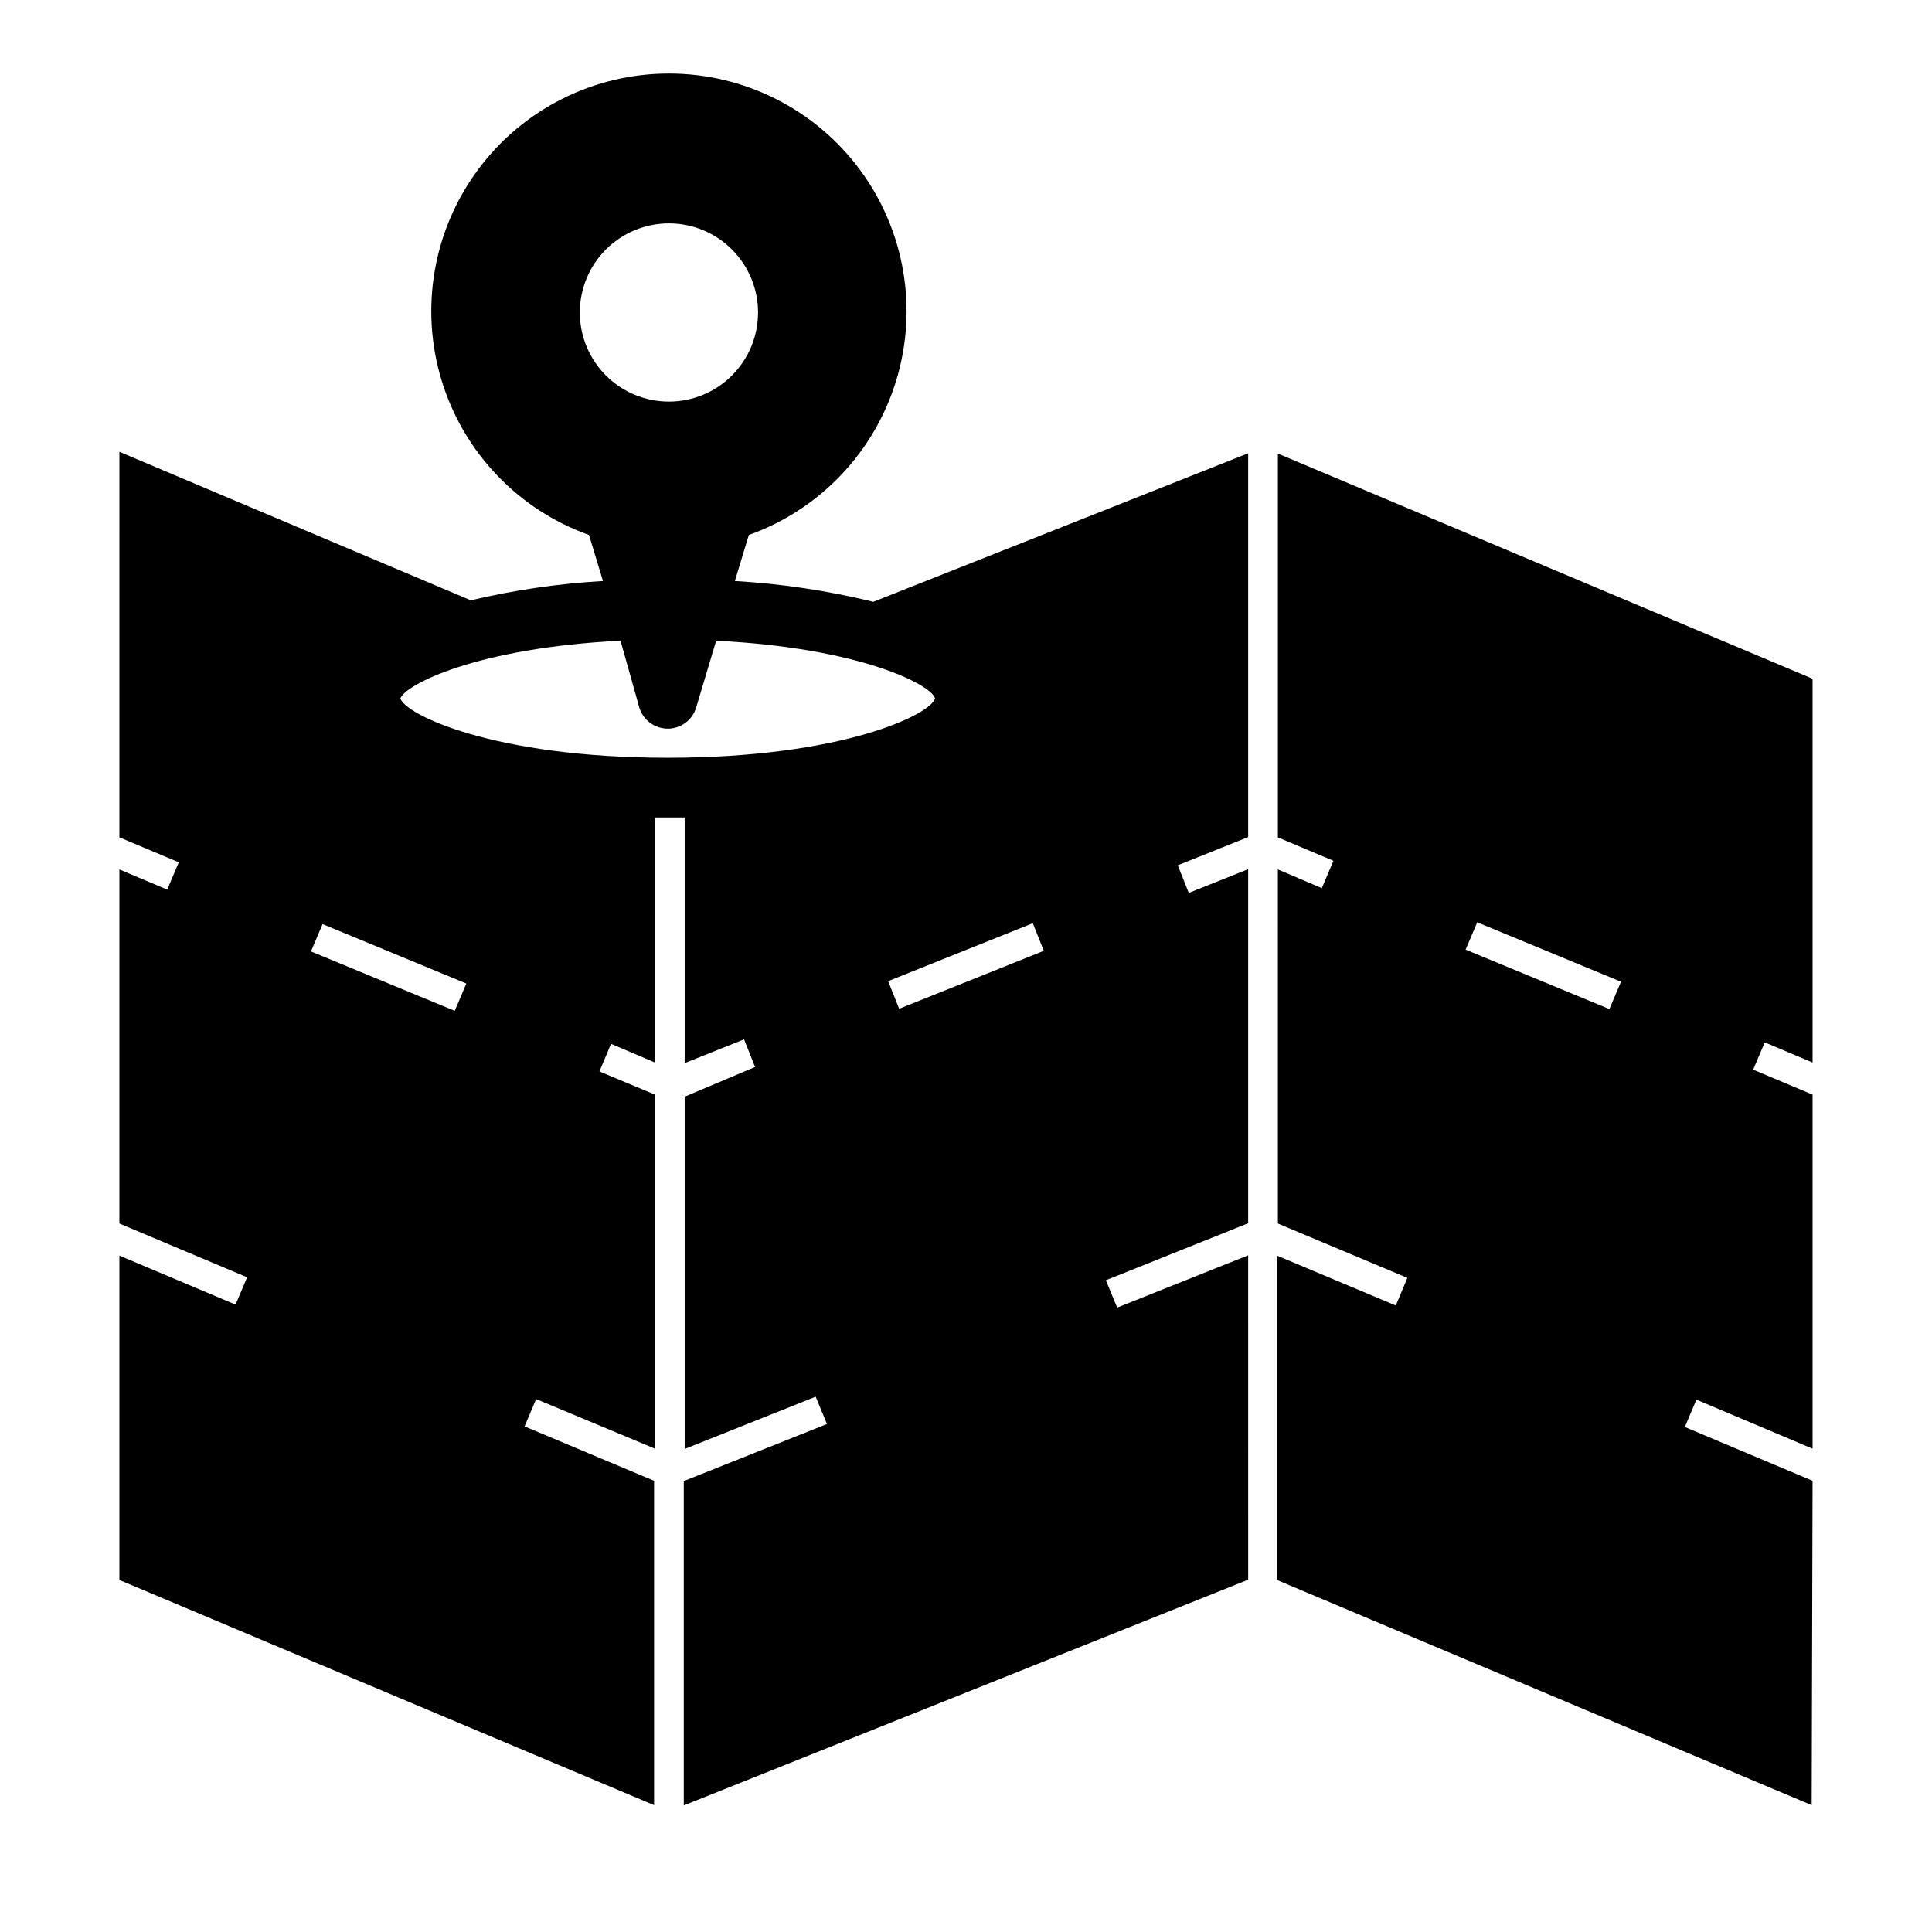
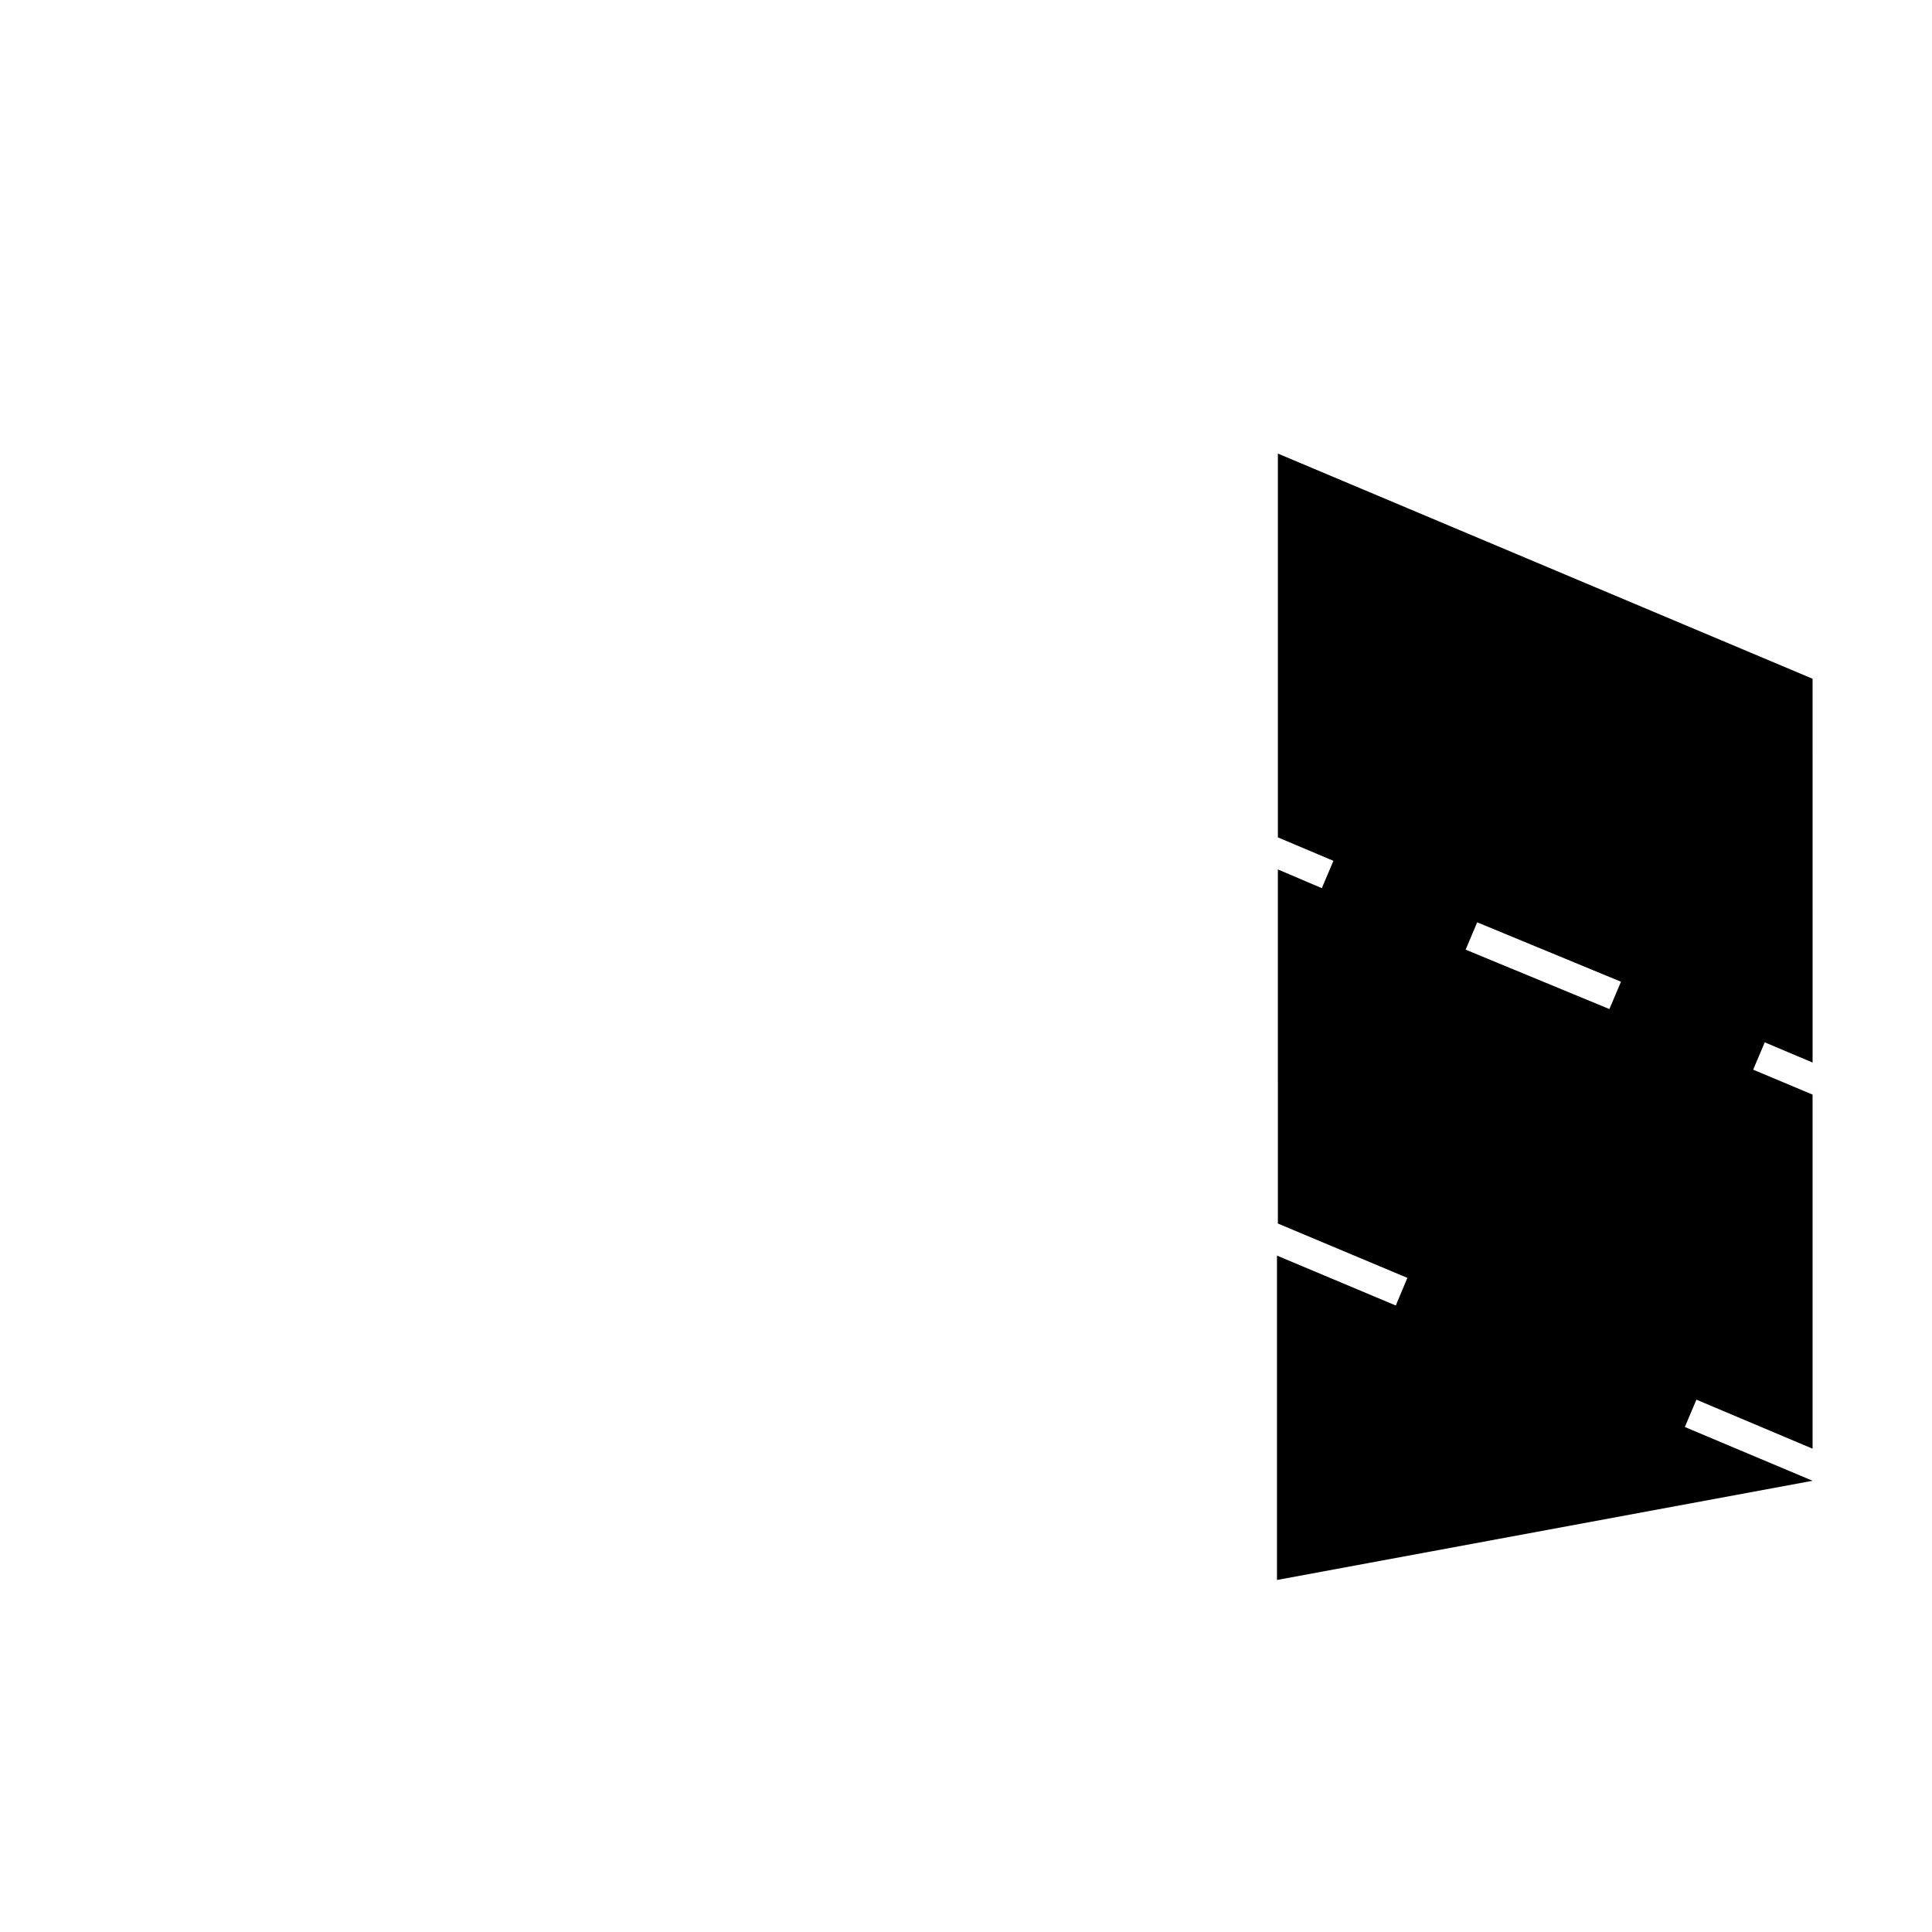
<svg xmlns="http://www.w3.org/2000/svg" fill="#000000" width="800px" height="800px" version="1.1" viewBox="144 144 512 512">
  <g>
-     <path d="m317.34 536.42-34.324-14.406 3.07-7.242 31.488 13.145v-93.832l-14.719-6.141 3.07-7.32 11.652 4.961-0.004-64.949h7.871v65.102l15.742-6.297 2.914 7.32-18.656 7.871v93.363l34.715-13.855 2.992 7.242-37.941 15.117v85.961l149.57-59.828-0.004-85.961-34.715 13.855-2.992-7.242 37.707-15.113v-93.836l-15.742 6.297-2.914-7.32 18.656-7.477v-101.71l-99.344 39.359c-12.035-2.949-24.312-4.797-36.684-5.512l3.699-12.203v0.004c18.785-6.707 33.281-21.918 39.082-41.004 5.797-19.082 2.211-39.785-9.664-55.812-11.879-16.023-30.648-25.473-50.594-25.473-19.945 0-38.711 9.449-50.59 25.473-11.879 16.027-15.465 36.73-9.664 55.812 5.797 19.086 20.293 34.297 39.078 41.004l3.699 12.203v-0.004c-11.801 0.68-23.523 2.394-35.027 5.117l-93.125-39.359-0.004 102.18 15.742 6.613-3.07 7.242-12.672-5.356v93.836l33.852 14.25-3.07 7.242-30.781-12.992v85.965l141.7 59.672zm103.28-140.44-38.336 15.352-2.914-7.32 38.336-15.352zm-122.96-169.17c0-6.262 2.484-12.27 6.914-16.699 4.43-4.426 10.438-6.914 16.699-6.914 6.266 0 12.27 2.488 16.699 6.914 4.43 4.43 6.918 10.438 6.918 16.699 0 6.266-2.488 12.273-6.918 16.699-4.43 4.43-10.434 6.918-16.699 6.918-6.262 0-12.27-2.488-16.699-6.918-4.43-4.426-6.914-10.434-6.914-16.699zm10.785 86.984 4.957 17.637c0.98 3.359 4.059 5.668 7.559 5.668 3.496 0 6.574-2.309 7.555-5.668l5.273-17.633c38.18 1.891 56.992 11.652 58.016 15.273-1.18 4.328-24.719 15.742-70.848 15.742-46.129 0-69.668-11.492-70.848-15.742 1.34-3.625 20.152-13.387 58.332-15.273zm-43.93 98.09-38.102-15.742 3.07-7.242 38.102 15.742z" />
-     <path d="m624.35 536.42-33.852-14.25 3.07-7.242 30.781 12.988v-93.832l-15.742-6.613 3.07-7.242 12.676 5.352-0.004-101.71-141.7-59.672v101.71l14.719 6.219-3.07 7.242-11.652-4.961 0.004 93.836 34.32 14.406-3.07 7.32-31.488-13.227v85.965l141.7 59.672zm-53.844-125.01-38.102-15.742 3.07-7.242 38.102 15.742z" />
+     <path d="m624.35 536.42-33.852-14.25 3.07-7.242 30.781 12.988v-93.832l-15.742-6.613 3.07-7.242 12.676 5.352-0.004-101.71-141.7-59.672v101.71l14.719 6.219-3.07 7.242-11.652-4.961 0.004 93.836 34.32 14.406-3.07 7.32-31.488-13.227v85.965zm-53.844-125.01-38.102-15.742 3.07-7.242 38.102 15.742z" />
  </g>
</svg>